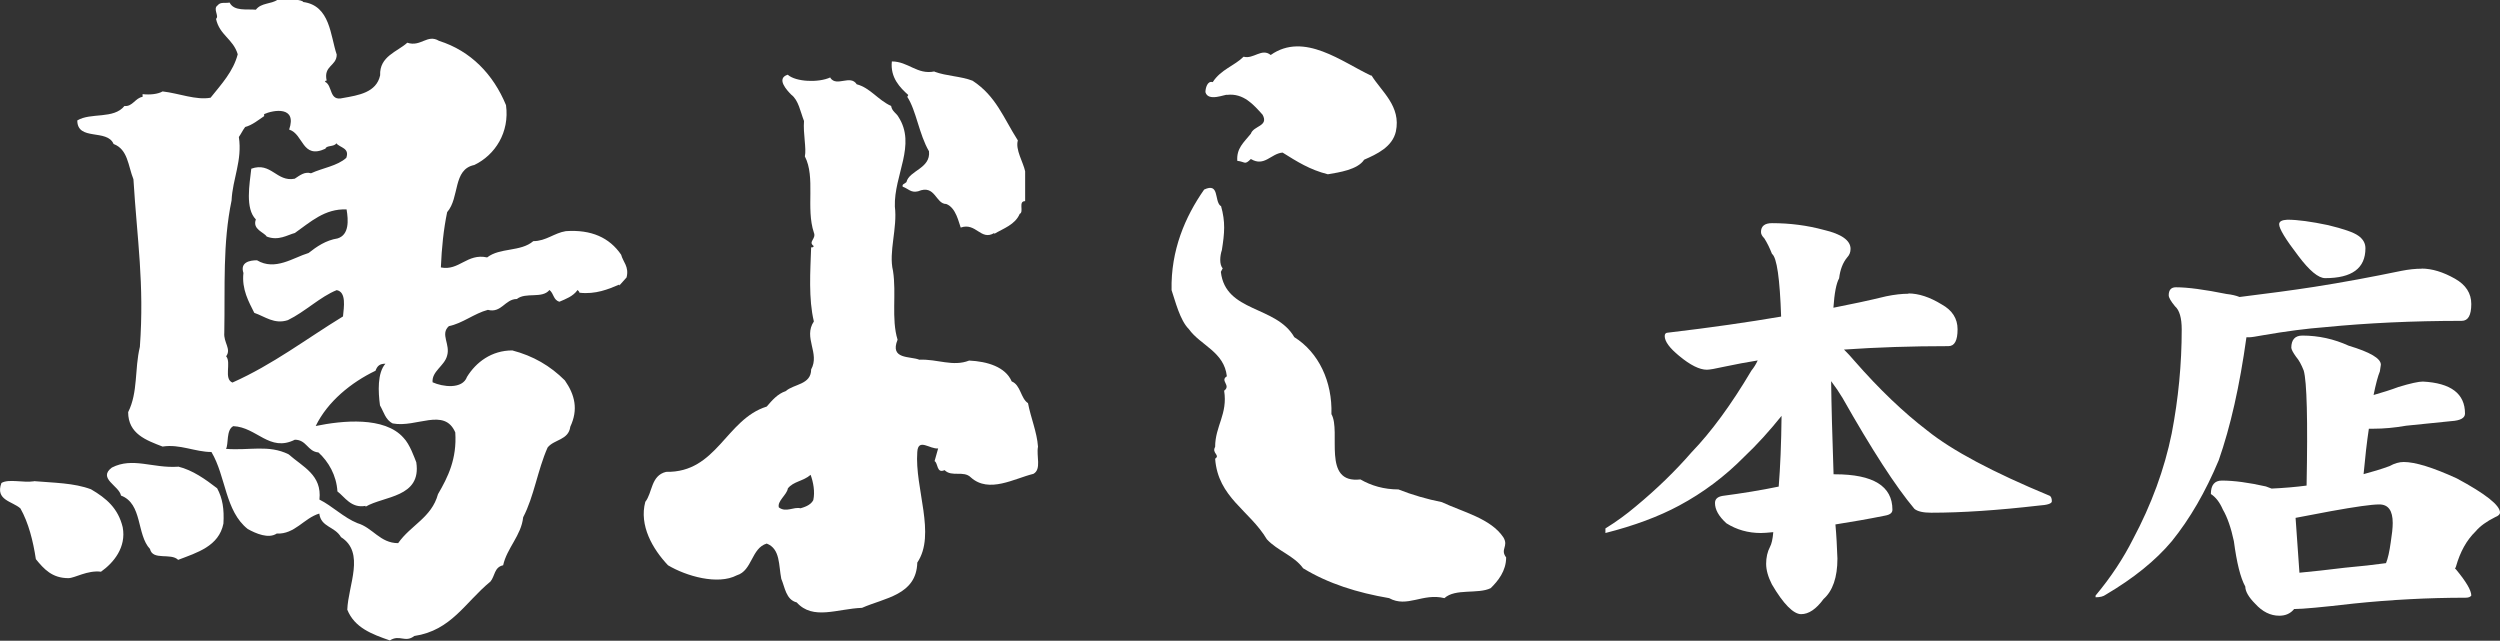
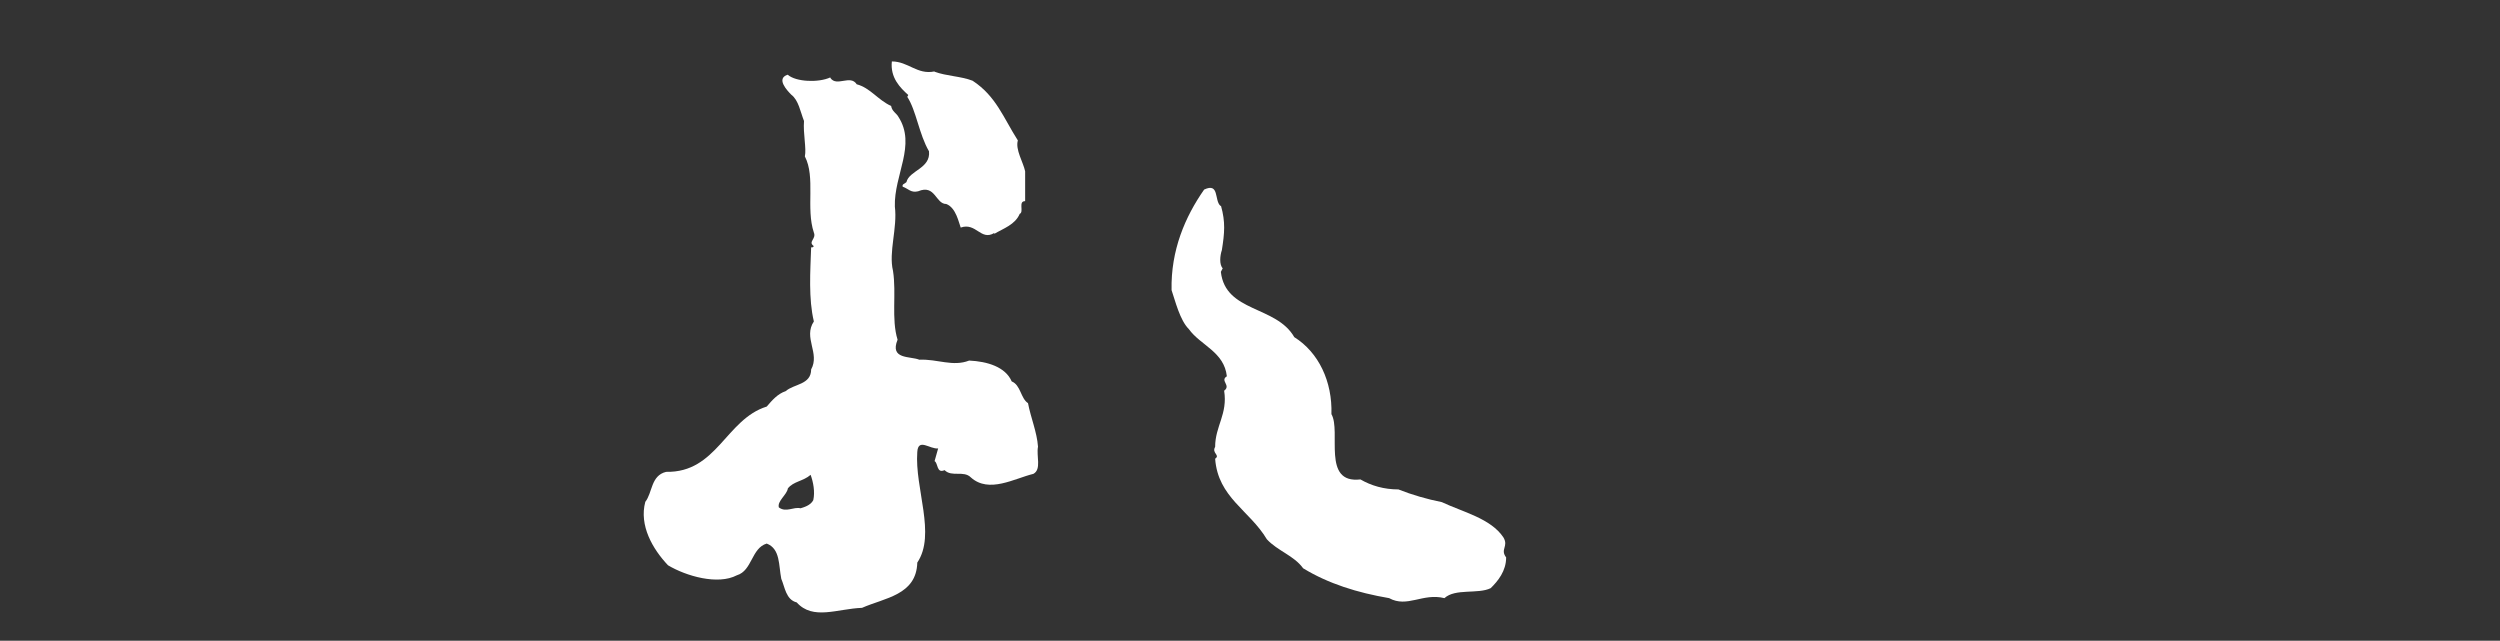
<svg xmlns="http://www.w3.org/2000/svg" id="_レイヤー_2" data-name="レイヤー 2" viewBox="0 0 175 44.85">
  <rect x="0" y="0" width="175" height="44.85" fill="#333333" stroke="none" />
  <defs>
    <style>
      .cls-1 {
        fill: #fff;
      }
    </style>
  </defs>
  <g id="_素材" data-name="素材">
    <g>
      <g>
-         <path class="cls-1" d="M96,5.27c.7,1.14,2.09,2.16,1.71,3.94-.25,1.08-1.33,1.58-2.22,1.97-.45.7-1.77.89-2.54,1.02-1.27-.32-2.16-.89-3.17-1.52-.82.07-1.27,1.02-2.22.45-.45.45-.38.19-.95.13-.06-.88.44-1.27.95-1.9.19-.57,1.27-.51.82-1.33-.63-.7-1.33-1.52-2.48-1.39-.12-.06-1.33.51-1.52-.19,0-.26.13-.82.51-.7.57-.89,1.52-1.14,2.16-1.78.7.19,1.27-.63,1.9-.12,2.34-1.65,5.01.51,7.04,1.45Z" />
        <path class="cls-1" d="M65.42,5.02c.83.31,1.84.31,2.66.63,1.65,1.08,2.16,2.6,3.17,4.18-.19.64.38,1.53.51,2.16v2.09c-.51,0-.06.76-.38.89-.32.76-1.14,1.02-1.78,1.4v-.06c-.95.57-1.27-.76-2.35-.38-.13-.32-.32-1.39-1.01-1.65-.76,0-.76-1.4-1.97-.89-.51.13-.69-.19-1.08-.32-.06-.19.13-.19.26-.32.19-.82,1.71-.95,1.58-2.16-.7-1.2-.89-2.85-1.52-3.81l.07-.13c-.57-.51-1.27-1.21-1.15-2.35,1.15,0,1.78.95,2.98.7Z" />
        <path class="cls-1" d="M85.47,14.41c.32,1.14.25,1.9.06,3.1-.13.38-.19,1.01.06,1.27l-.13.25c.32,2.85,3.87,2.35,5.14,4.57,1.71,1.07,2.67,3.11,2.6,5.39.7,1.21-.7,4.89,2.03,4.57.76.44,1.65.7,2.66.7.95.38,2.03.69,3.04.89,1.46.69,3.43,1.14,4.31,2.47.38.64-.25.82.19,1.4,0,.95-.57,1.65-1.08,2.15-.89.44-2.48,0-3.24.7-1.52-.38-2.6.7-3.87,0-2.22-.38-4.25-1.01-6.02-2.09-.64-.89-1.78-1.21-2.54-2.03-1.21-2.03-3.42-2.92-3.62-5.64.38-.26-.26-.38,0-.83,0-1.46.89-2.29.63-3.93.51-.38-.32-.7.19-1.01-.19-1.72-1.84-2.16-2.66-3.3-.63-.63-.95-1.97-1.21-2.73-.06-2.79.95-5.14,2.28-7.04,1.08-.51.7.76,1.14,1.14Z" />
        <path class="cls-1" d="M58.13,5.46c.44.64,1.4-.26,1.84.44.95.25,1.46,1.08,2.41,1.52.06.38.38.51.51.76,1.27,1.97-.32,4.06-.25,6.28.19,1.52-.45,3.17-.13,4.5.25,1.59-.13,3.36.32,4.82-.57,1.4.89,1.14,1.52,1.4,1.27-.06,2.34.51,3.49.06,1.27.06,2.54.44,2.98,1.46.63.25.63,1.2,1.14,1.52.19,1.01.63,2.03.7,3.05-.13.64.26,1.58-.32,1.9-1.33.32-3.11,1.39-4.38.25-.51-.51-1.33,0-1.84-.51-.57.26-.45-.51-.7-.63l.25-.89c-.57.07-1.4-.76-1.46.25-.19,2.54,1.33,5.77,0,7.74-.06,2.28-2.29,2.47-3.87,3.17-1.72.06-3.43.89-4.57-.38-.76-.19-.83-1.08-1.08-1.65-.19-.95-.06-2.1-1.02-2.47-1.08.32-1.01,1.9-2.09,2.22-1.33.7-3.55.06-4.82-.7-1.08-1.14-2.03-2.79-1.59-4.44.51-.64.38-1.84,1.46-2.1,3.55.07,4.18-3.68,7.04-4.57.38-.44.76-.89,1.33-1.08.57-.51,1.78-.44,1.78-1.52.63-1.14-.57-2.22.19-3.36-.38-1.58-.25-3.49-.19-5.2.06.06.13,0,.19-.07-.44-.31.19-.5,0-.95-.57-1.71.13-3.87-.63-5.33.12-.57-.13-1.59-.06-2.48-.25-.63-.38-1.46-.89-1.84-.31-.31-1.08-1.14-.25-1.4.57.51,2.16.57,2.98.19ZM56.74,33.24c-.51.45-1.2.45-1.59.95-.06.44-.76.89-.63,1.33.51.38,1.02-.06,1.52.06.19-.06.7-.19.89-.57.13-.58,0-1.27-.19-1.78Z" />
-         <path class="cls-1" d="M21.22.14c1.9.25,1.9,2.35,2.35,3.68,0,.82-.95.76-.7,1.84-.06-.06-.06,0-.13.06.57.25.26,1.4,1.27,1.14,1.08-.19,2.34-.38,2.6-1.59-.06-1.33,1.21-1.65,1.9-2.28.95.32,1.4-.63,2.22-.13,2.22.7,3.8,2.34,4.69,4.5.26,1.9-.76,3.49-2.22,4.19-1.52.31-1.01,2.28-1.9,3.3-.25,1.21-.38,2.47-.44,3.87,1.27.26,1.84-1.01,3.24-.7.89-.7,2.35-.38,3.23-1.14.89,0,1.46-.57,2.28-.7,1.78-.12,3.05.45,3.87,1.65.13.51.57.83.38,1.59l-.51.57v-.07c-.76.32-1.65.7-2.79.57,0-.06-.06-.12-.13-.19-.32.45-.83.63-1.27.82-.44-.12-.38-.57-.7-.82-.51.63-1.65.13-2.28.63-.83,0-1.08,1.01-2.03.76-.95.25-1.78.95-2.73,1.14-.63.57.13,1.27-.13,2.09-.19.7-1.08,1.08-1.01,1.84.7.32,2.09.51,2.41-.38.63-1.02,1.71-1.85,3.17-1.85,1.46.38,2.66,1.08,3.68,2.1.7,1.01.95,2.03.38,3.24-.12.95-1.14.88-1.59,1.46-.7,1.58-.95,3.43-1.71,4.88-.13,1.27-1.14,2.16-1.4,3.36-.63.13-.57.76-.89,1.14-1.78,1.46-2.73,3.42-5.33,3.81-.64.5-1.02-.13-1.71.31-1.27-.44-2.47-.89-2.98-2.15.06-1.71,1.27-4-.44-5.08-.44-.76-1.4-.69-1.52-1.65-1.08.32-1.71,1.46-2.98,1.4-.57.38-1.46,0-2.03-.32-1.59-1.26-1.52-3.68-2.54-5.39-1.14,0-2.22-.57-3.42-.38-1.14-.44-2.41-.89-2.41-2.41.7-1.4.44-2.98.82-4.57.32-4.44-.19-7.48-.45-11.73-.38-.95-.38-2.09-1.39-2.47-.45-1.08-2.54-.19-2.54-1.65.95-.57,2.54-.07,3.3-1.01.57.06.76-.57,1.27-.64v-.19c.51.06,1.08,0,1.4-.19,1.14.13,2.35.63,3.36.44.76-.95,1.59-1.84,1.9-3.04-.32-1.08-1.27-1.33-1.52-2.48.25-.19-.25-.7.12-.95.19-.25.51-.13.83-.19.32.63,1.2.44,1.84.5.38-.5,1.08-.38,1.52-.7.57.06,1.33-.12,1.78.13ZM18.49,8v.13c-.38.25-.83.63-1.33.76-.19.26-.26.44-.44.7.25,1.65-.44,2.92-.51,4.44-.63,3.04-.45,5.96-.51,9.26-.06.7.51,1.14.13,1.65.38.44-.19,1.58.44,1.84,2.85-1.27,5.14-3.04,7.74-4.63.06-.64.25-1.71-.44-1.84-1.14.45-2.22,1.52-3.42,2.1-.95.31-1.59-.25-2.35-.51-.38-.76-.89-1.65-.76-2.79-.25-.76.45-.89.95-.89,1.27.76,2.54-.19,3.61-.51.57-.45,1.21-.89,2.03-1.02.82-.25.76-1.27.63-2.03-1.52-.07-2.54.89-3.62,1.65-.51.13-1.14.57-1.97.25-.19-.31-1.02-.5-.76-1.2-.76-.76-.44-2.47-.32-3.55,1.39-.5,1.77.95,3.04.7.38-.25.7-.51,1.14-.38.83-.38,1.84-.51,2.47-1.08.25-.7-.44-.7-.7-1.02-.13.26-.7.13-.76.38-1.65.76-1.52-1.02-2.54-1.34.57-1.65-1.08-1.39-1.78-1.07ZM26.29,25.95c-1.71.82-3.36,2.16-4.19,3.87,1.84-.38,4.82-.69,6.15.83.44.45.76,1.39.89,1.71.38,2.48-2.28,2.35-3.55,3.11v-.06c-1.01.19-1.46-.63-1.97-1.01-.07-1.14-.63-2.09-1.33-2.73-.76-.06-.82-.89-1.65-.89-1.78.89-2.66-.88-4.31-.95-.51.26-.32,1.27-.51,1.59,1.65.13,2.98-.31,4.38.38,1.01.89,2.35,1.45,2.16,3.17.89.44,1.71,1.27,2.66,1.65,1.08.32,1.58,1.4,2.85,1.4.89-1.27,2.34-1.78,2.79-3.43.7-1.2,1.33-2.47,1.21-4.32-.76-1.77-2.73-.31-4.38-.63-.51-.25-.63-.82-.89-1.26-.13-.95-.19-2.28.38-2.92-.38,0-.57.13-.7.51ZM12.46,32.67c-1.77.12-3.17-.69-4.63.06-1.01.76.51,1.27.64,1.96,1.52.57,1.08,2.73,2.03,3.74.19.83,1.46.25,1.97.76,1.33-.51,2.85-.95,3.17-2.54.06-1.01-.06-1.77-.44-2.47-.82-.63-1.71-1.27-2.73-1.52ZM2.38,33.69c-.76.12-1.78-.19-2.28.12-.45,1.21.76,1.27,1.33,1.78.57,1.01.89,2.29,1.08,3.55.57.7,1.14,1.33,2.28,1.33.44,0,1.33-.57,2.28-.45.89-.63,1.78-1.71,1.52-3.11-.32-1.33-1.14-2.03-2.22-2.66-1.2-.45-2.6-.45-3.99-.57Z" />
      </g>
      <g>
-         <path class="cls-1" d="M133.57,20.54c.74,0,1.52.26,2.35.77.74.41,1.11.99,1.11,1.74,0,.79-.21,1.18-.64,1.18-2.57,0-5.01.08-7.31.24.24.24.49.5.74.8,1.74,1.99,3.44,3.61,5.09,4.87,1.74,1.4,4.6,2.92,8.58,4.57.09.06.14.19.14.38,0,.16-.3.26-.91.3-2.86.33-5.38.5-7.54.5-.56,0-.95-.09-1.17-.27-1.32-1.57-2.99-4.16-5.03-7.76-.22-.37-.49-.77-.8-1.18.02,1.69.08,3.86.17,6.52h.1c2.68,0,4.02.83,4.02,2.48,0,.22-.17.35-.5.41-1.18.24-2.35.44-3.49.62.07.77.11,1.56.14,2.39,0,1.32-.33,2.26-.97,2.83-.52.71-1.04,1.06-1.57,1.06s-1.24-.7-2.05-2.09c-.27-.53-.4-1.01-.4-1.44s.09-.84.27-1.18c.11-.2.19-.54.23-1.03-.4.04-.69.06-.87.06-.89,0-1.7-.23-2.41-.68-.54-.49-.8-.96-.8-1.42,0-.28.18-.44.54-.5,1.36-.18,2.67-.39,3.92-.65.11-1.36.18-3.01.2-4.95-.85,1.06-1.72,2.02-2.61,2.86-1.36,1.38-2.88,2.52-4.56,3.42-1.43.77-3.15,1.41-5.16,1.92v-.32c.76-.47,1.46-.98,2.11-1.53,1.5-1.24,2.8-2.51,3.92-3.8,1.38-1.43,2.78-3.34,4.19-5.72.18-.22.32-.45.44-.71-.76.12-1.54.27-2.35.44-.62.14-1.03.21-1.21.21-.51,0-1.16-.32-1.94-.97-.67-.55-1.01-1.01-1.01-1.39,0-.16.09-.24.27-.24,2.97-.35,5.6-.73,7.88-1.12-.09-2.67-.3-4.14-.64-4.39-.16-.41-.34-.78-.54-1.09-.16-.16-.23-.3-.23-.44,0-.41.26-.62.77-.62,1.27,0,2.48.16,3.62.47,1.25.29,1.88.74,1.88,1.33,0,.24-.08.43-.23.59-.31.37-.5.87-.57,1.47-.2.35-.33,1.04-.4,2.06,1.23-.24,2.46-.5,3.69-.8.58-.12,1.11-.18,1.58-.18Z" />
-         <path class="cls-1" d="M169.5,18.8c.74,0,1.52.24,2.35.71.76.43,1.14,1.02,1.14,1.77,0,.79-.22,1.18-.67,1.18-3.42,0-6.6.15-9.55.44-1.32.1-2.76.29-4.32.56-.54.1-.87.15-1,.15h-.2c-.47,3.4-1.12,6.27-1.94,8.61-.92,2.2-2.01,4.09-3.28,5.66-1.14,1.36-2.68,2.6-4.63,3.75-.16.12-.39.18-.71.18v-.12c1.07-1.28,1.94-2.6,2.62-3.95,1.29-2.42,2.2-4.89,2.71-7.4.47-2.44.7-4.87.7-7.28,0-.81-.16-1.35-.47-1.62-.29-.35-.44-.61-.44-.77,0-.37.17-.56.5-.56.83,0,2.01.16,3.55.47.36.04.66.11.91.21,1.94-.24,3.69-.47,5.23-.71,1.99-.31,4.02-.69,6.1-1.12.51-.1.98-.15,1.41-.15ZM161.16,23.49c1.14,0,2.22.24,3.25.71,1.5.45,2.25.89,2.25,1.33-.02.14-.04.3-.07.47-.13.31-.28.86-.44,1.65.63-.18,1.21-.36,1.74-.56.85-.26,1.42-.38,1.71-.38,1.97.1,2.95.85,2.95,2.24,0,.31-.32.49-.97.53-.8.08-1.85.19-3.15.32-.8.14-1.56.21-2.28.21h-.33c-.14.92-.26,1.99-.37,3.18.6-.16,1.21-.34,1.81-.56.36-.2.69-.29,1-.29.8,0,2.04.38,3.72,1.15,2.01,1.08,3.02,1.88,3.02,2.39,0,.12-.11.23-.34.32-.6.3-1.06.63-1.37,1-.63.61-1.08,1.43-1.37,2.45-.02.06-.04.11-.07.15.02.02.04.04.07.06.72.87,1.07,1.47,1.07,1.83-.07.1-.2.15-.4.15-2.61,0-5.23.14-7.84.41-2.23.26-3.6.38-4.09.38h-.07c-.25.31-.59.47-1.04.47-.62,0-1.18-.28-1.68-.83-.47-.47-.7-.88-.7-1.21-.34-.61-.6-1.67-.8-3.18-.2-.94-.46-1.68-.77-2.21-.22-.51-.5-.87-.84-1.09,0-.63.26-.94.77-.94.85,0,1.88.14,3.08.41.16.06.29.11.4.15.87-.04,1.69-.11,2.45-.21.09-4.6.02-7.28-.2-8.05-.16-.41-.34-.74-.54-.97-.2-.28-.31-.48-.33-.62,0-.57.26-.86.77-.86ZM160.12,15.38c.72,0,1.66.13,2.85.38,1.07.26,1.78.5,2.11.74.34.24.5.53.5.88,0,1.4-.94,2.09-2.82,2.09-.47,0-1.1-.52-1.88-1.56-.89-1.16-1.34-1.9-1.34-2.21,0-.2.19-.3.57-.32ZM160.96,40.09c.89-.08,1.95-.2,3.18-.35,1.12-.1,2.08-.21,2.88-.32.13-.31.24-.8.33-1.45.09-.57.14-1.02.14-1.36,0-.87-.31-1.3-.94-1.3-.54,0-1.66.16-3.38.47-1.03.2-1.86.35-2.48.47l.27,3.83Z" />
-       </g>
+         </g>
    </g>
  </g>
</svg>